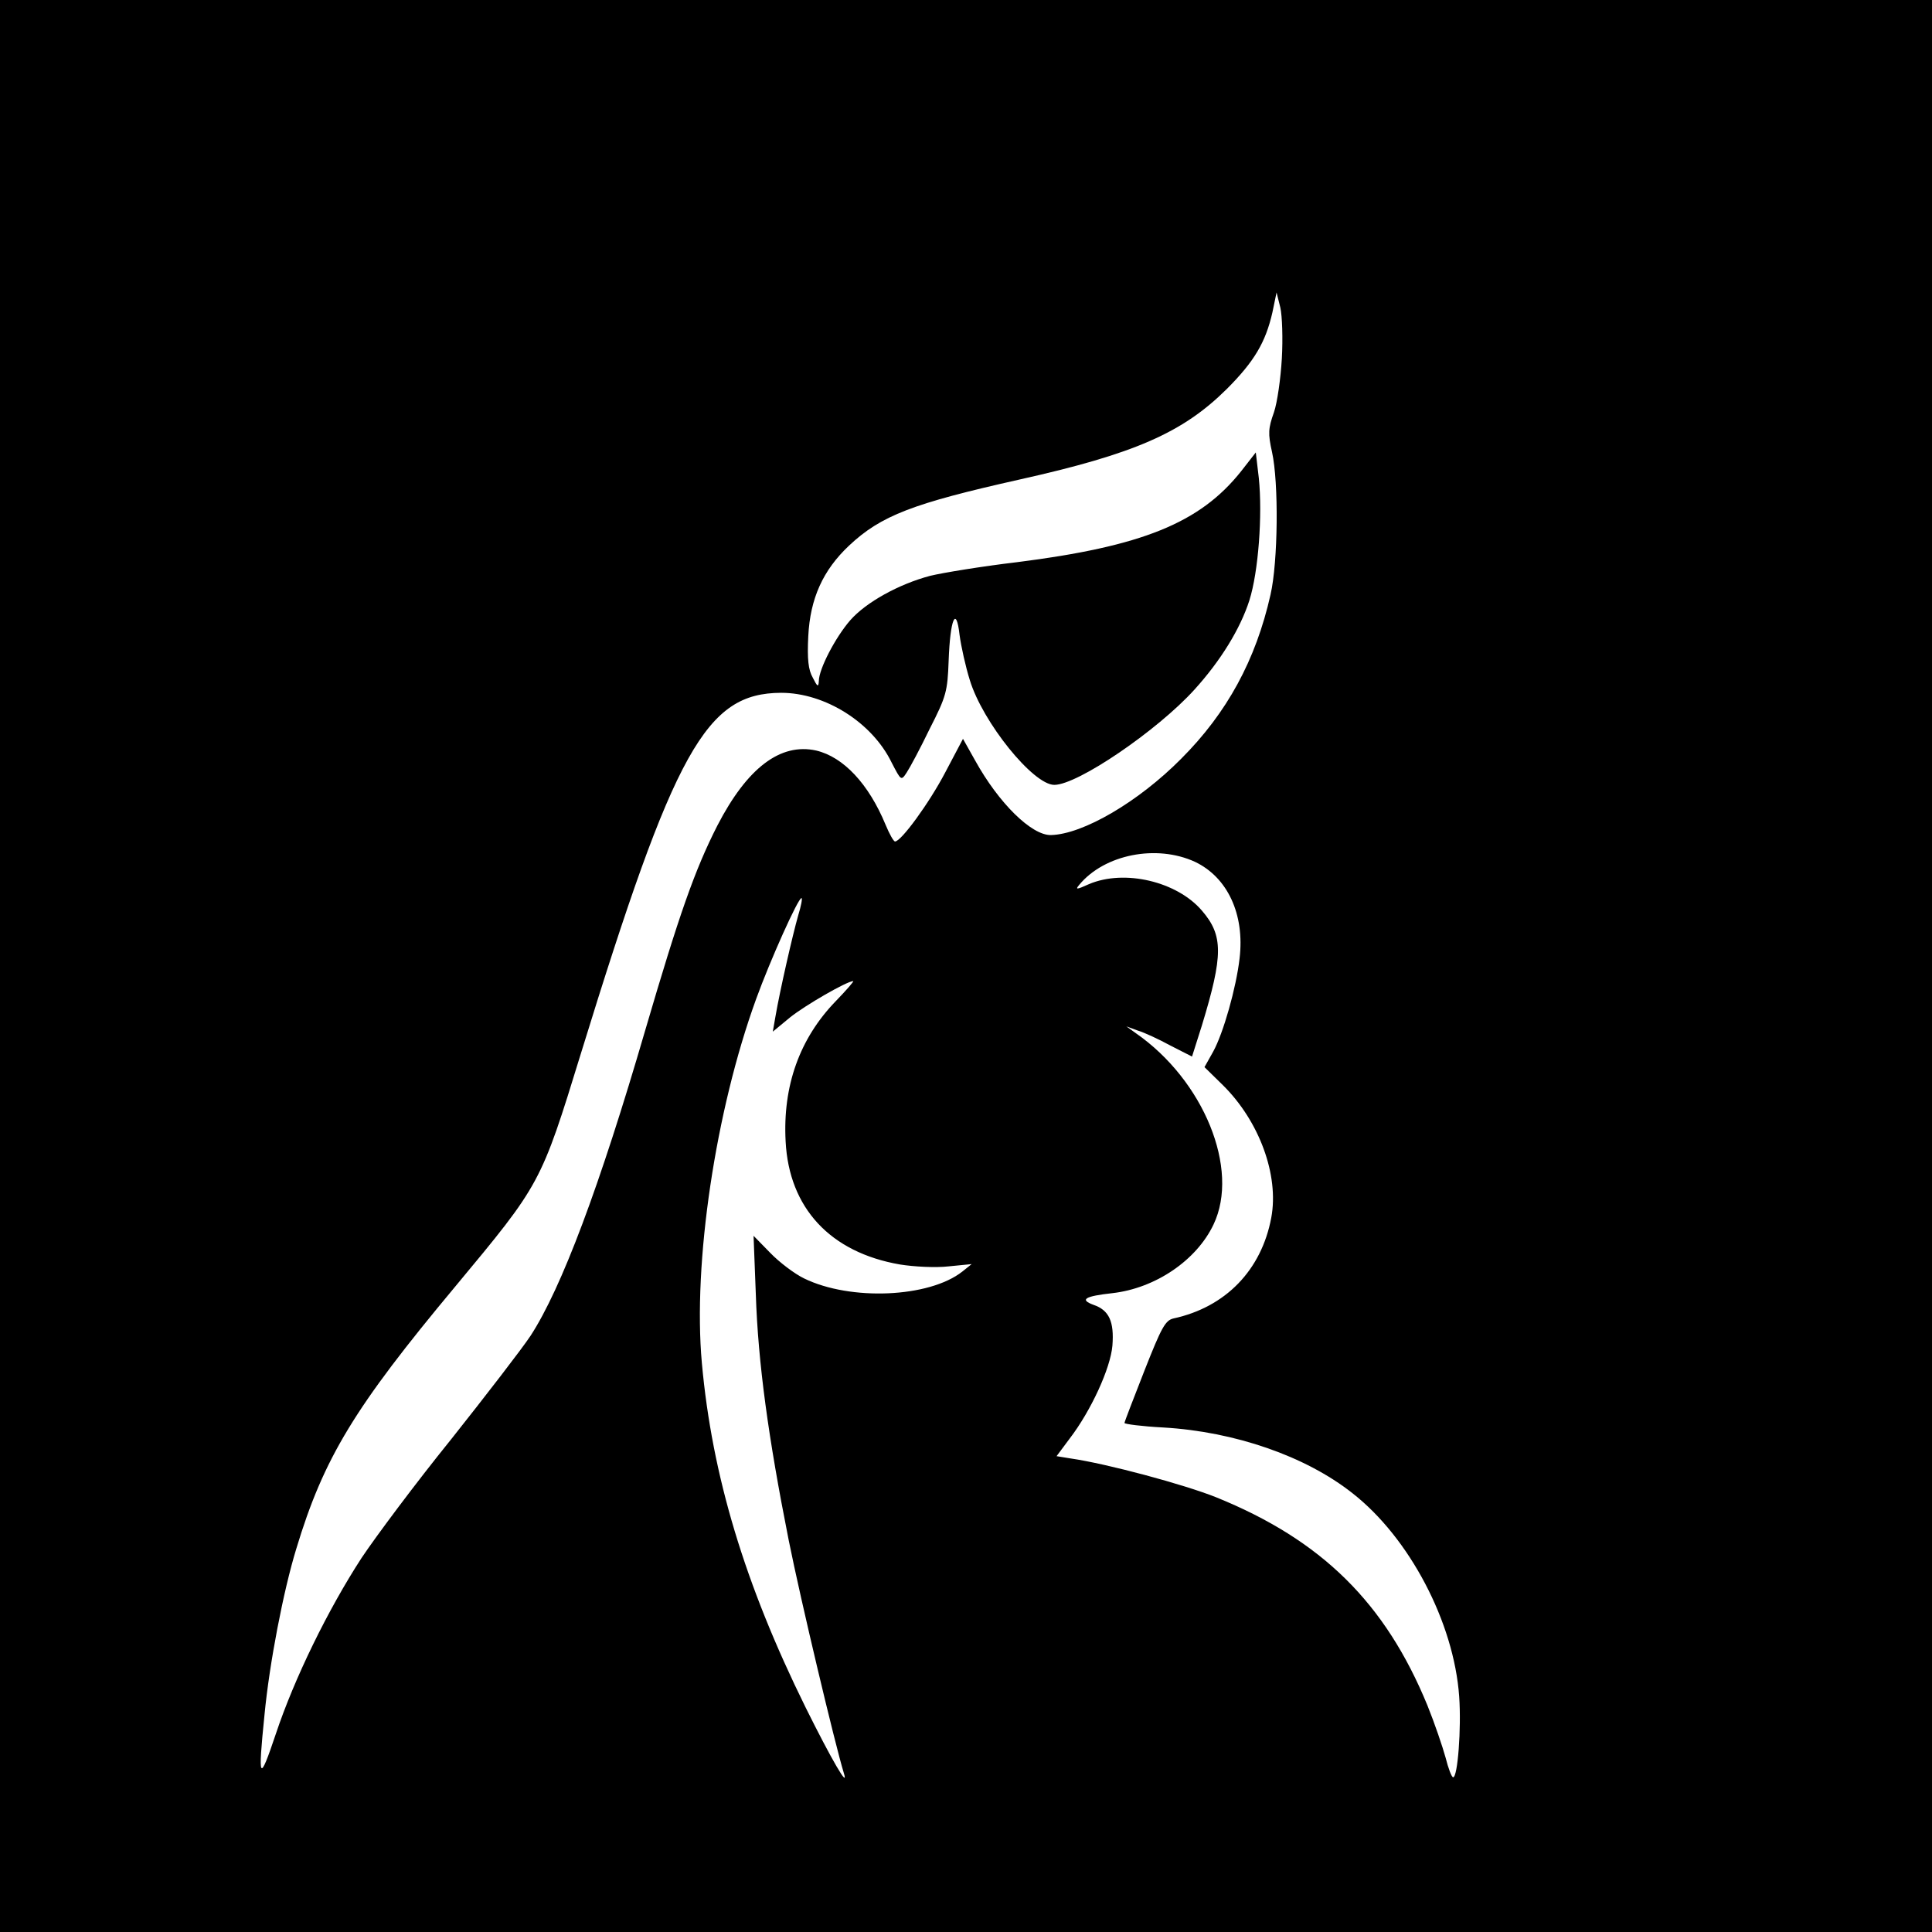
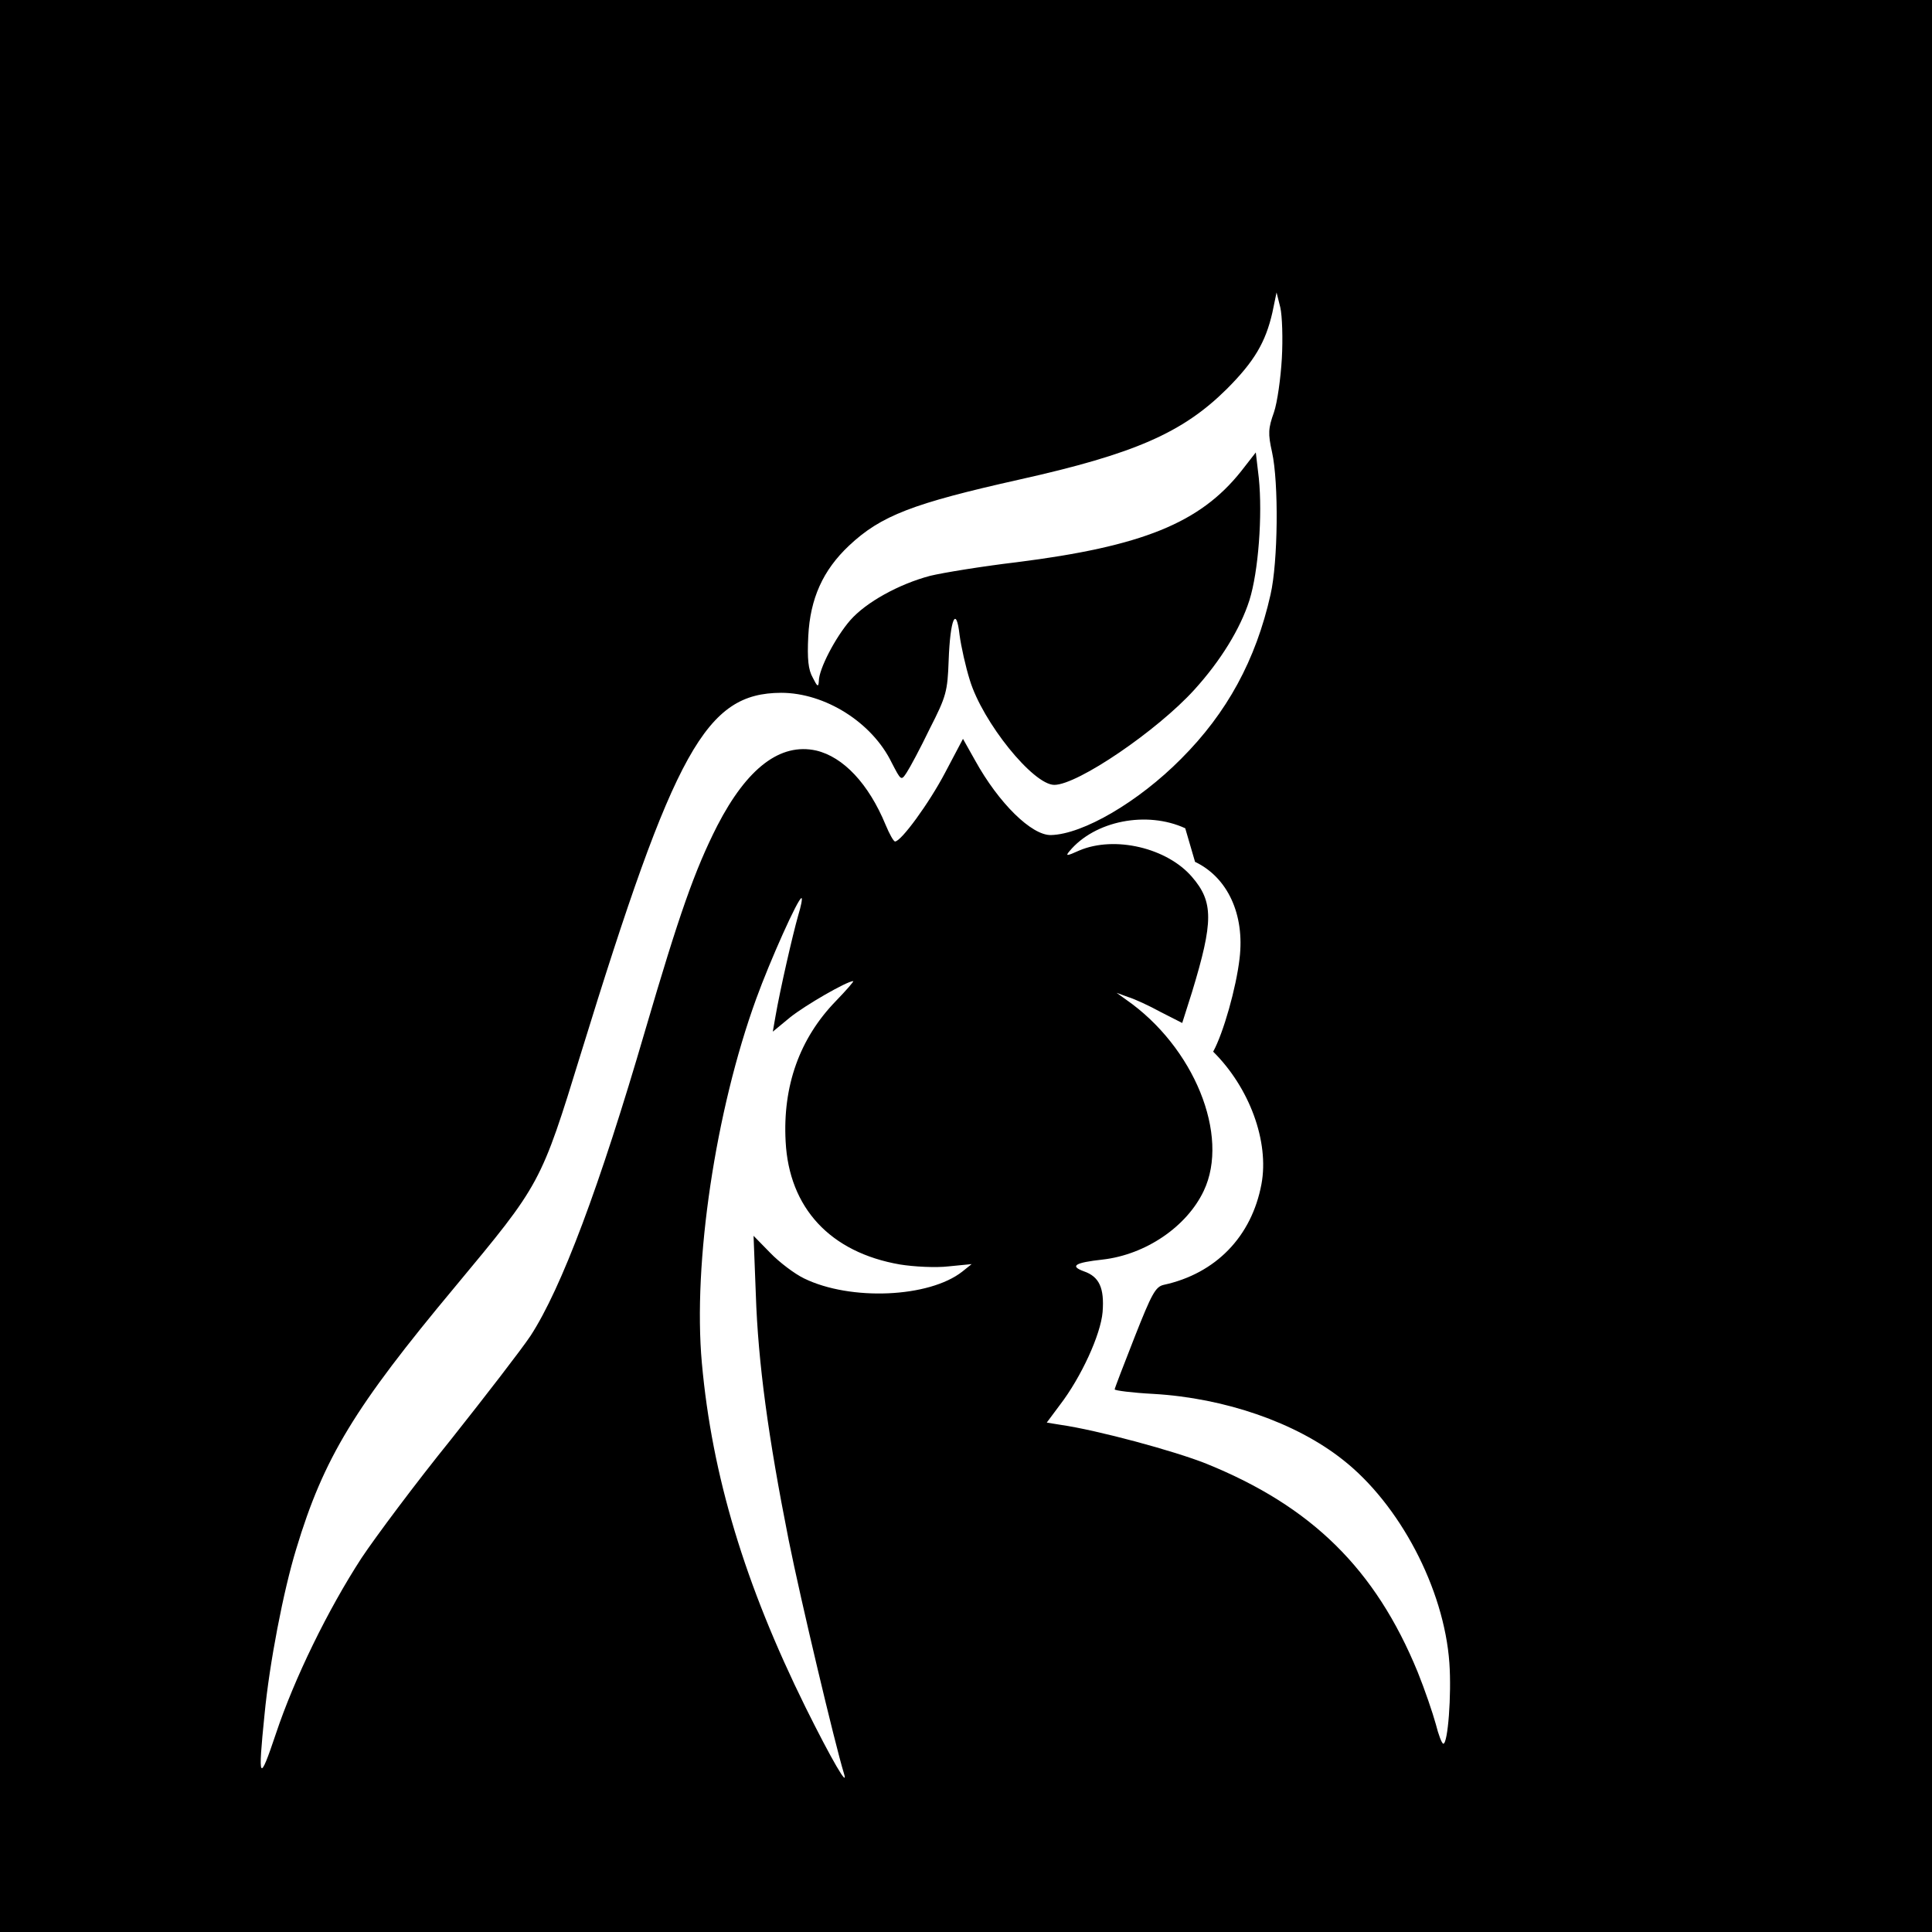
<svg xmlns="http://www.w3.org/2000/svg" version="1.0" width="512pt" height="512pt" viewBox="0 0 512 512" preserveAspectRatio="xMidYMid meet">
  <g transform="translate(0,512) scale(0.1,-0.1)" fill="#000000" stroke="none">
-     <path d="M0 2560 l0 -2560 2560 0 2560 0 0 2560 0 2560 -2560 0 -2560 0 0 -2560z m3397 1610 c-3 -52 -12 -117 -21 -143 -15 -42 -16 -56 -5 -105 18 -81 16 -291 -4 -378 -39 -173 -115 -313 -237 -435 -113 -114 -260 -200 -345 -202 -51 -1 -138 84 -201 198 l-32 57 -47 -89 c-43 -82 -117 -183 -133 -183 -4 0 -15 20 -25 44 -45 109 -112 180 -184 197 -95 21 -183 -46 -262 -199 -60 -118 -101 -235 -191 -542 -121 -415 -222 -684 -304 -810 -24 -36 -119 -159 -211 -275 -93 -115 -199 -257 -237 -314 -89 -137 -178 -319 -227 -466 -44 -131 -48 -126 -30 51 13 136 50 328 84 439 73 242 155 376 421 695 227 273 227 272 334 620 248 805 331 953 530 954 116 0 241 -78 293 -185 25 -48 25 -49 40 -26 8 12 36 64 61 116 44 86 47 99 50 180 4 111 20 148 29 68 4 -30 16 -84 27 -119 34 -112 168 -278 224 -278 62 0 273 144 371 252 70 77 122 162 146 237 24 76 35 226 25 324 l-8 68 -39 -50 c-109 -137 -262 -199 -595 -241 -93 -11 -196 -28 -229 -36 -83 -22 -170 -70 -212 -118 -39 -45 -83 -129 -83 -161 -1 -17 -4 -15 -16 9 -12 21 -15 49 -12 110 5 100 39 175 108 240 85 80 170 112 451 175 305 68 433 124 550 240 73 73 103 124 121 203 l11 53 10 -40 c5 -22 7 -83 4 -135z m-230 -1334 c86 -41 132 -139 118 -256 -9 -78 -43 -198 -70 -247 l-23 -41 49 -48 c96 -95 149 -238 128 -351 -26 -139 -121 -237 -259 -267 -22 -5 -32 -24 -77 -138 -29 -74 -53 -136 -53 -139 0 -3 46 -9 103 -12 189 -11 377 -76 501 -174 151 -118 269 -342 283 -539 6 -85 -4 -214 -16 -214 -4 0 -13 24 -20 52 -8 29 -29 91 -48 138 -112 273 -281 439 -560 552 -85 34 -289 89 -386 103 l-37 6 35 47 c56 73 108 186 113 246 5 64 -9 94 -50 108 -38 14 -23 23 50 31 114 13 223 87 268 182 70 147 -26 382 -206 507 l-25 18 30 -11 c17 -5 56 -23 87 -40 l57 -29 26 82 c57 187 57 239 0 305 -66 77 -205 110 -299 70 -33 -15 -37 -15 -26 -2 67 81 205 108 307 61z m-1052 -143 c-14 -49 -48 -197 -60 -267 l-7 -40 46 38 c40 32 149 95 167 96 3 0 -18 -24 -46 -53 -96 -99 -141 -225 -133 -372 9 -176 118 -294 303 -326 37 -6 95 -9 129 -5 l61 6 -25 -20 c-88 -69 -296 -78 -419 -18 -25 12 -66 43 -90 68 l-44 45 6 -155 c6 -182 33 -379 87 -651 32 -160 123 -542 146 -617 15 -47 -33 36 -101 173 -161 326 -248 614 -275 913 -24 265 36 668 144 965 37 102 111 267 120 267 3 0 -1 -21 -9 -47z" />
+     <path d="M0 2560 l0 -2560 2560 0 2560 0 0 2560 0 2560 -2560 0 -2560 0 0 -2560z m3397 1610 c-3 -52 -12 -117 -21 -143 -15 -42 -16 -56 -5 -105 18 -81 16 -291 -4 -378 -39 -173 -115 -313 -237 -435 -113 -114 -260 -200 -345 -202 -51 -1 -138 84 -201 198 l-32 57 -47 -89 c-43 -82 -117 -183 -133 -183 -4 0 -15 20 -25 44 -45 109 -112 180 -184 197 -95 21 -183 -46 -262 -199 -60 -118 -101 -235 -191 -542 -121 -415 -222 -684 -304 -810 -24 -36 -119 -159 -211 -275 -93 -115 -199 -257 -237 -314 -89 -137 -178 -319 -227 -466 -44 -131 -48 -126 -30 51 13 136 50 328 84 439 73 242 155 376 421 695 227 273 227 272 334 620 248 805 331 953 530 954 116 0 241 -78 293 -185 25 -48 25 -49 40 -26 8 12 36 64 61 116 44 86 47 99 50 180 4 111 20 148 29 68 4 -30 16 -84 27 -119 34 -112 168 -278 224 -278 62 0 273 144 371 252 70 77 122 162 146 237 24 76 35 226 25 324 l-8 68 -39 -50 c-109 -137 -262 -199 -595 -241 -93 -11 -196 -28 -229 -36 -83 -22 -170 -70 -212 -118 -39 -45 -83 -129 -83 -161 -1 -17 -4 -15 -16 9 -12 21 -15 49 -12 110 5 100 39 175 108 240 85 80 170 112 451 175 305 68 433 124 550 240 73 73 103 124 121 203 l11 53 10 -40 c5 -22 7 -83 4 -135z m-230 -1334 c86 -41 132 -139 118 -256 -9 -78 -43 -198 -70 -247 c96 -95 149 -238 128 -351 -26 -139 -121 -237 -259 -267 -22 -5 -32 -24 -77 -138 -29 -74 -53 -136 -53 -139 0 -3 46 -9 103 -12 189 -11 377 -76 501 -174 151 -118 269 -342 283 -539 6 -85 -4 -214 -16 -214 -4 0 -13 24 -20 52 -8 29 -29 91 -48 138 -112 273 -281 439 -560 552 -85 34 -289 89 -386 103 l-37 6 35 47 c56 73 108 186 113 246 5 64 -9 94 -50 108 -38 14 -23 23 50 31 114 13 223 87 268 182 70 147 -26 382 -206 507 l-25 18 30 -11 c17 -5 56 -23 87 -40 l57 -29 26 82 c57 187 57 239 0 305 -66 77 -205 110 -299 70 -33 -15 -37 -15 -26 -2 67 81 205 108 307 61z m-1052 -143 c-14 -49 -48 -197 -60 -267 l-7 -40 46 38 c40 32 149 95 167 96 3 0 -18 -24 -46 -53 -96 -99 -141 -225 -133 -372 9 -176 118 -294 303 -326 37 -6 95 -9 129 -5 l61 6 -25 -20 c-88 -69 -296 -78 -419 -18 -25 12 -66 43 -90 68 l-44 45 6 -155 c6 -182 33 -379 87 -651 32 -160 123 -542 146 -617 15 -47 -33 36 -101 173 -161 326 -248 614 -275 913 -24 265 36 668 144 965 37 102 111 267 120 267 3 0 -1 -21 -9 -47z" />
  </g>
</svg>